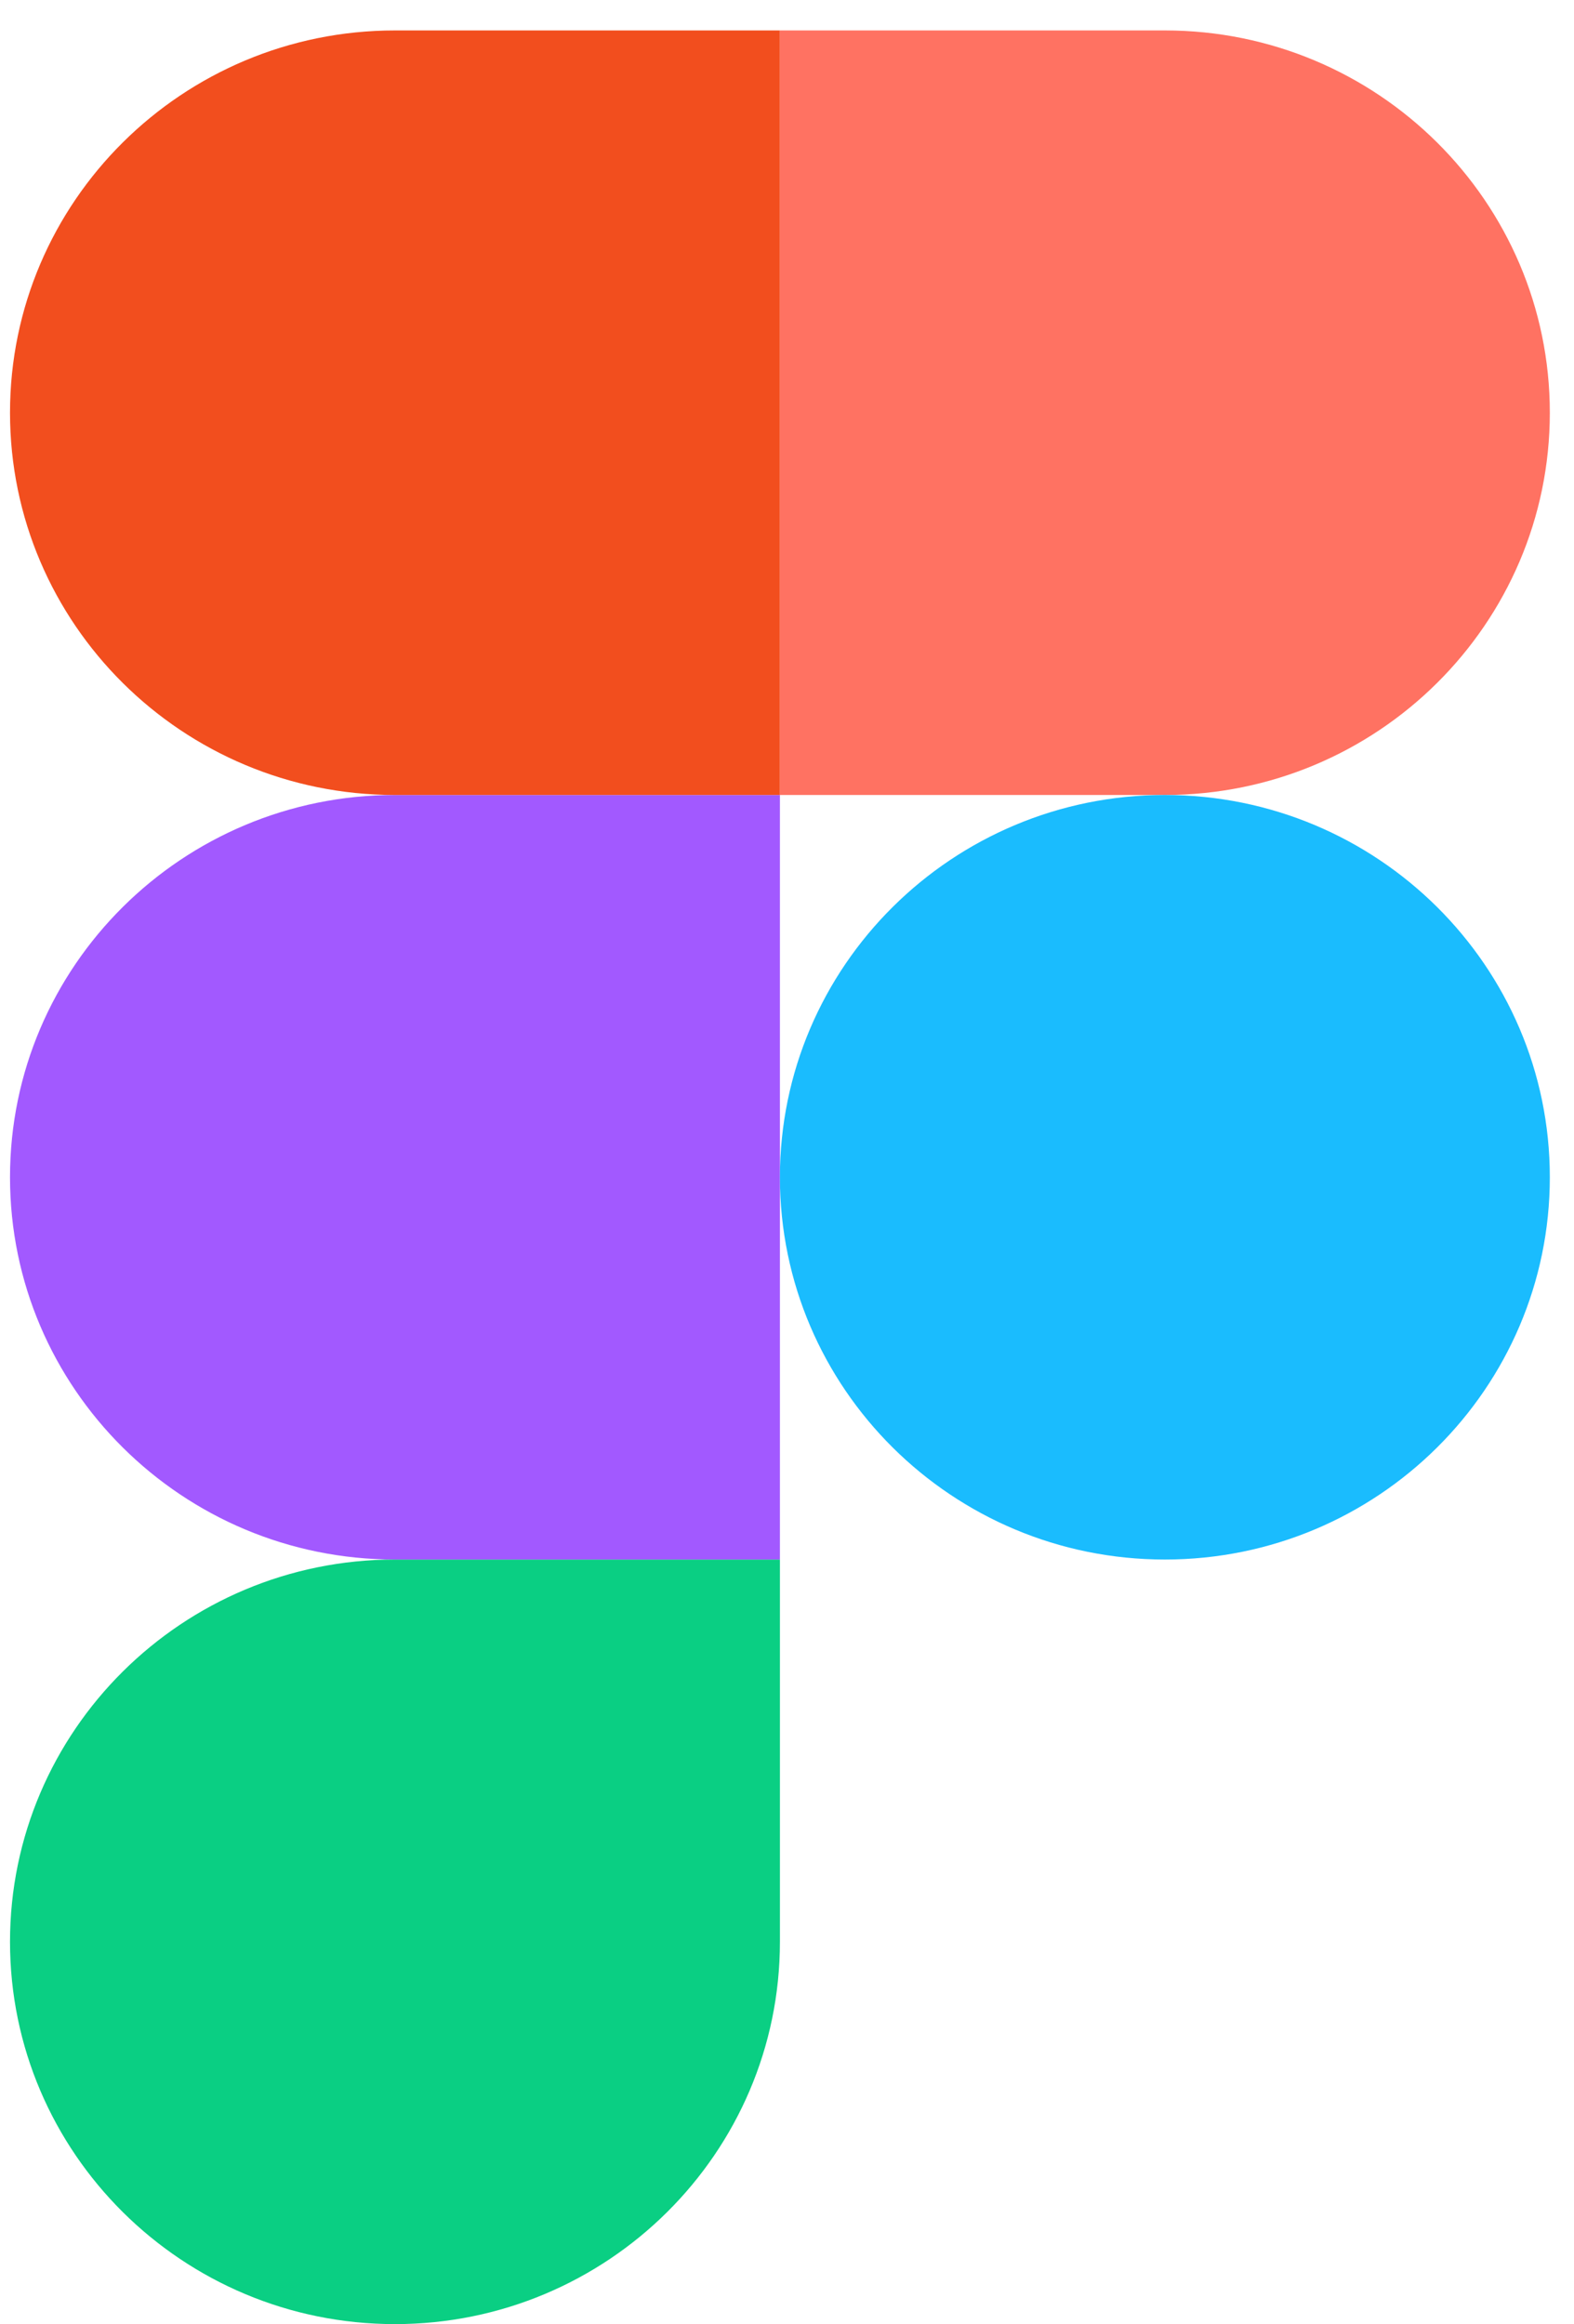
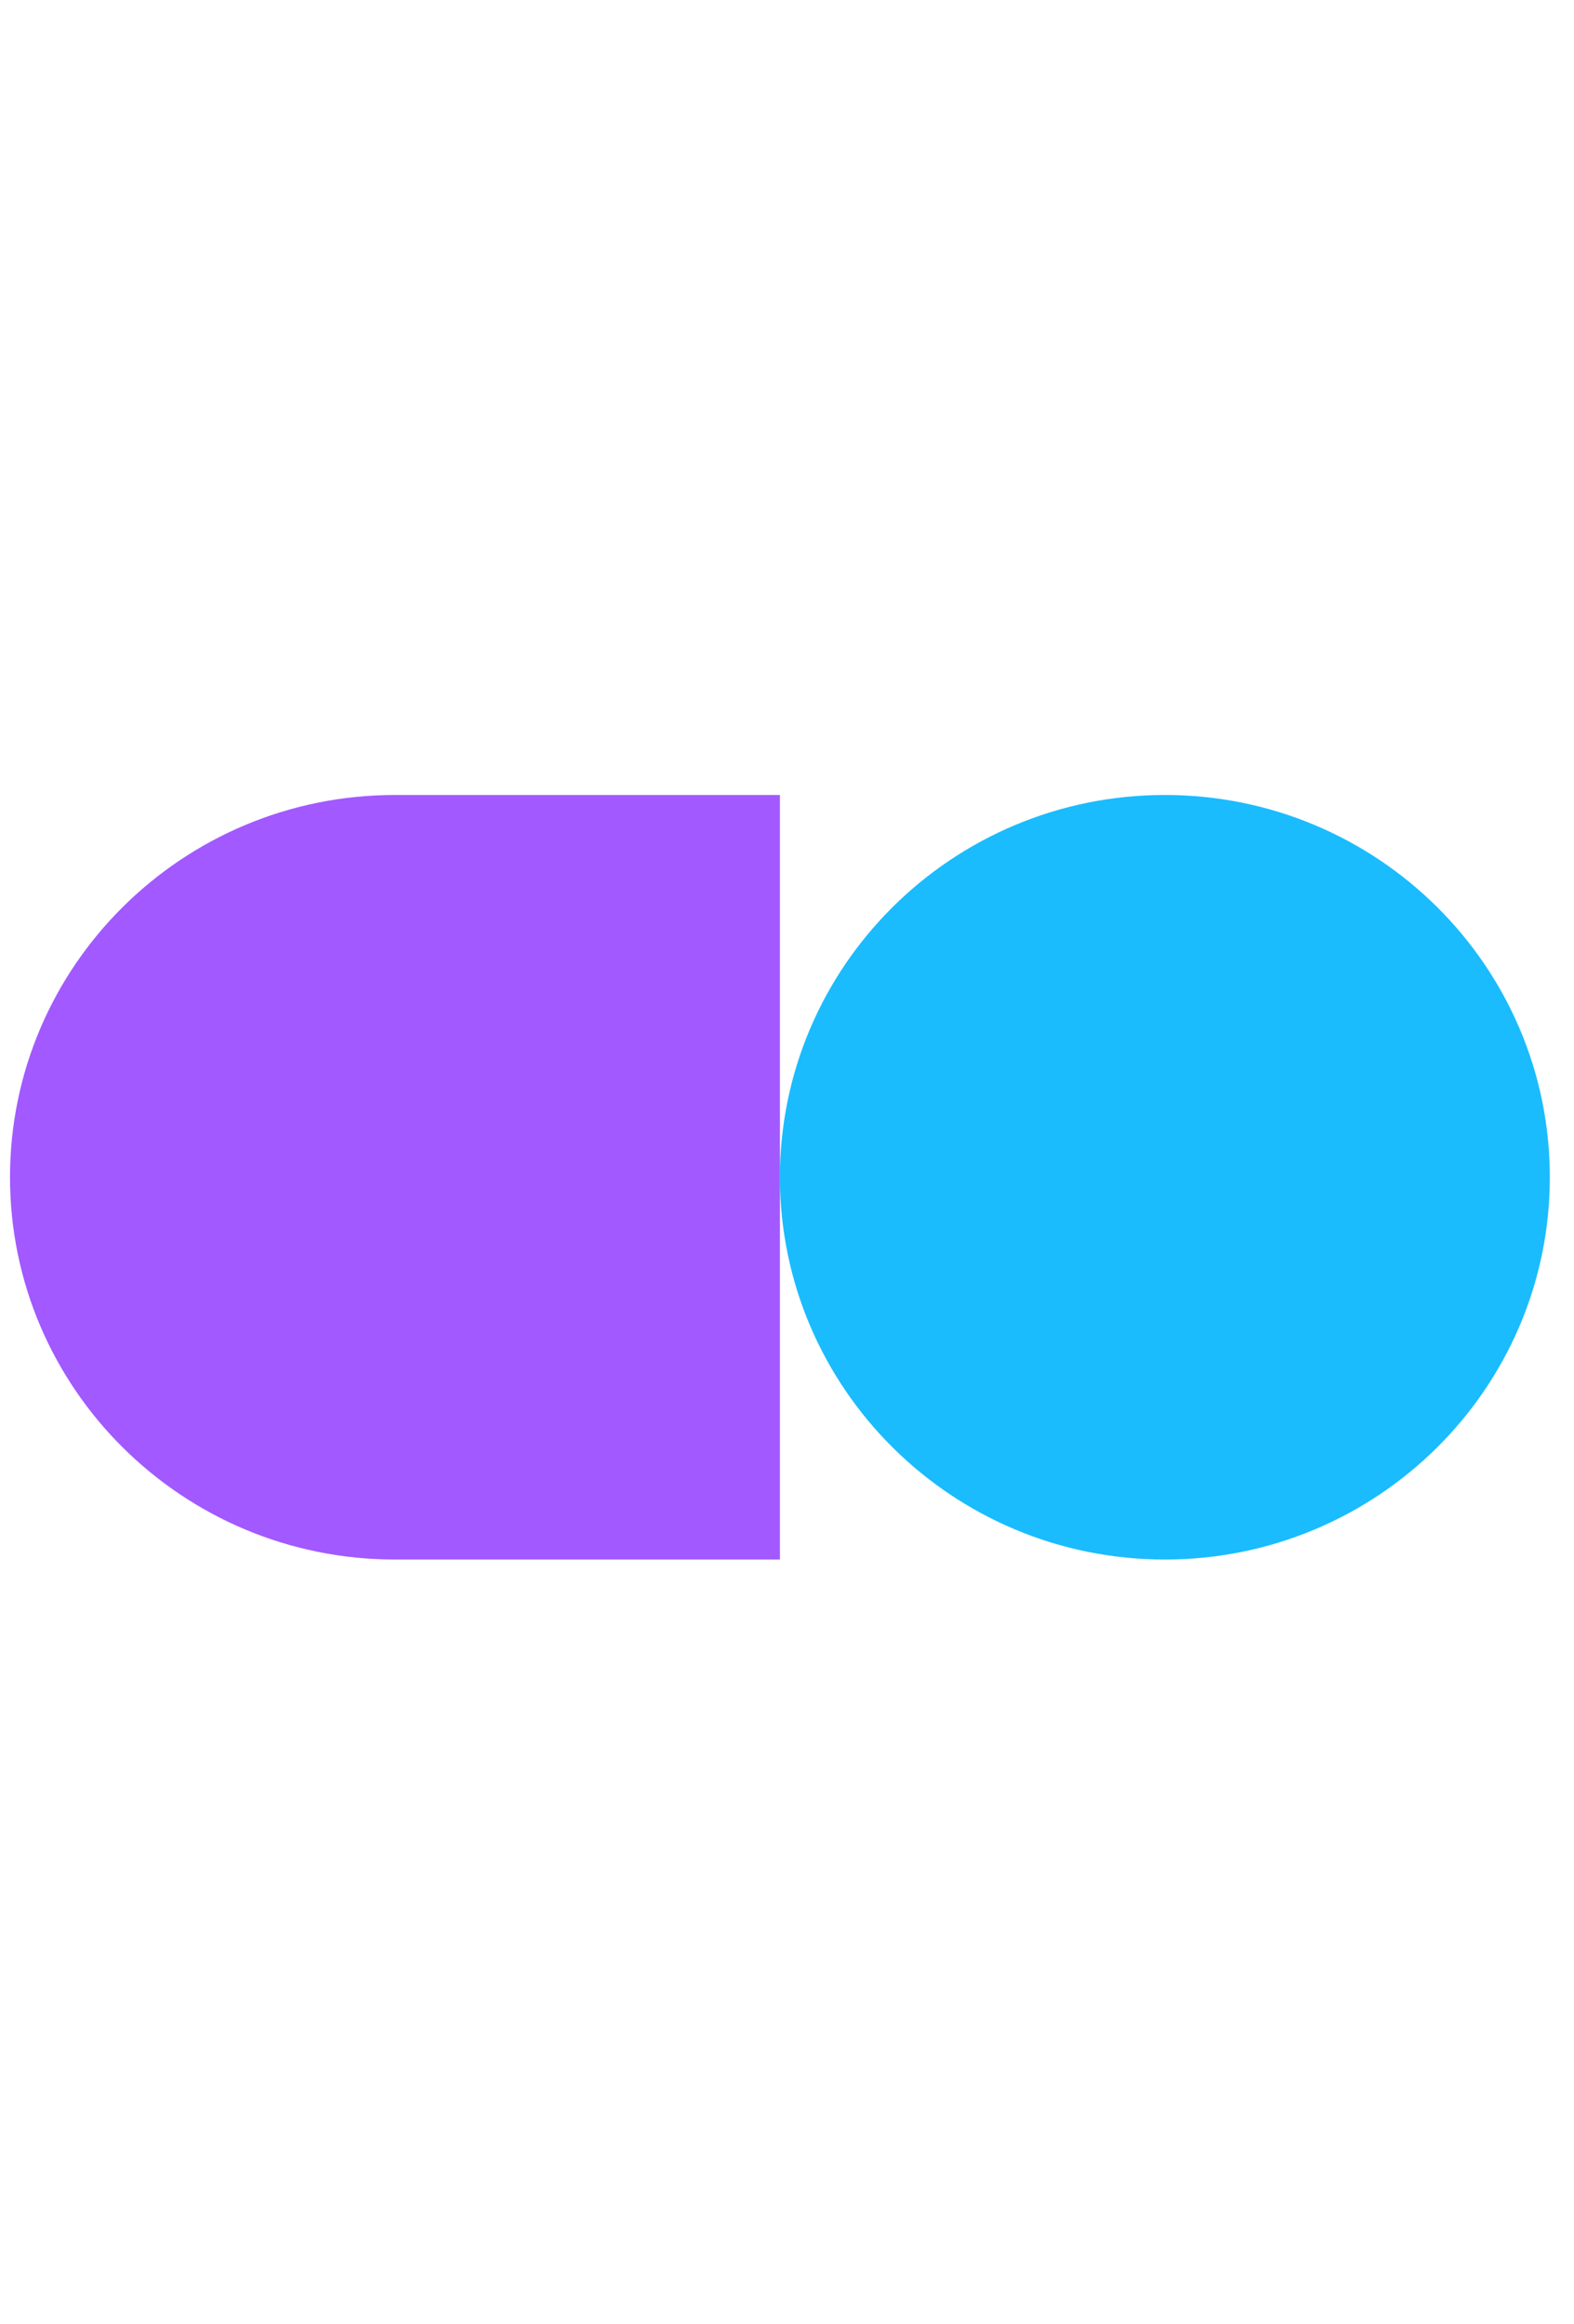
<svg xmlns="http://www.w3.org/2000/svg" width="42" height="62" viewBox="0 0 42 62" fill="none">
-   <path d="M10.539 61.995C16.209 61.995 20.811 57.426 20.811 51.797V41.6H10.539C4.869 41.6 0.267 46.169 0.267 51.797C0.267 57.426 4.869 61.995 10.539 61.995Z" fill="#0ACF83" />
  <path d="M0.267 31.403C0.267 25.774 4.869 21.206 10.539 21.206H20.811V41.6H10.539C4.869 41.6 0.267 37.032 0.267 31.403Z" fill="#A259FF" />
-   <path d="M0.267 11.009C0.267 5.38 4.869 0.812 10.539 0.812H20.811V21.206H10.539C4.869 21.206 0.267 16.638 0.267 11.009Z" fill="#F24E1E" />
-   <path d="M20.811 0.812H31.083C36.754 0.812 41.355 5.38 41.355 11.009C41.355 16.638 36.754 21.206 31.083 21.206H20.811V0.812Z" fill="#FF7262" />
  <path d="M41.355 31.403C41.355 37.032 36.754 41.6 31.083 41.6C25.413 41.6 20.811 37.032 20.811 31.403C20.811 25.774 25.413 21.206 31.083 21.206C36.754 21.206 41.355 25.774 41.355 31.403Z" fill="#1ABCFE" />
</svg>